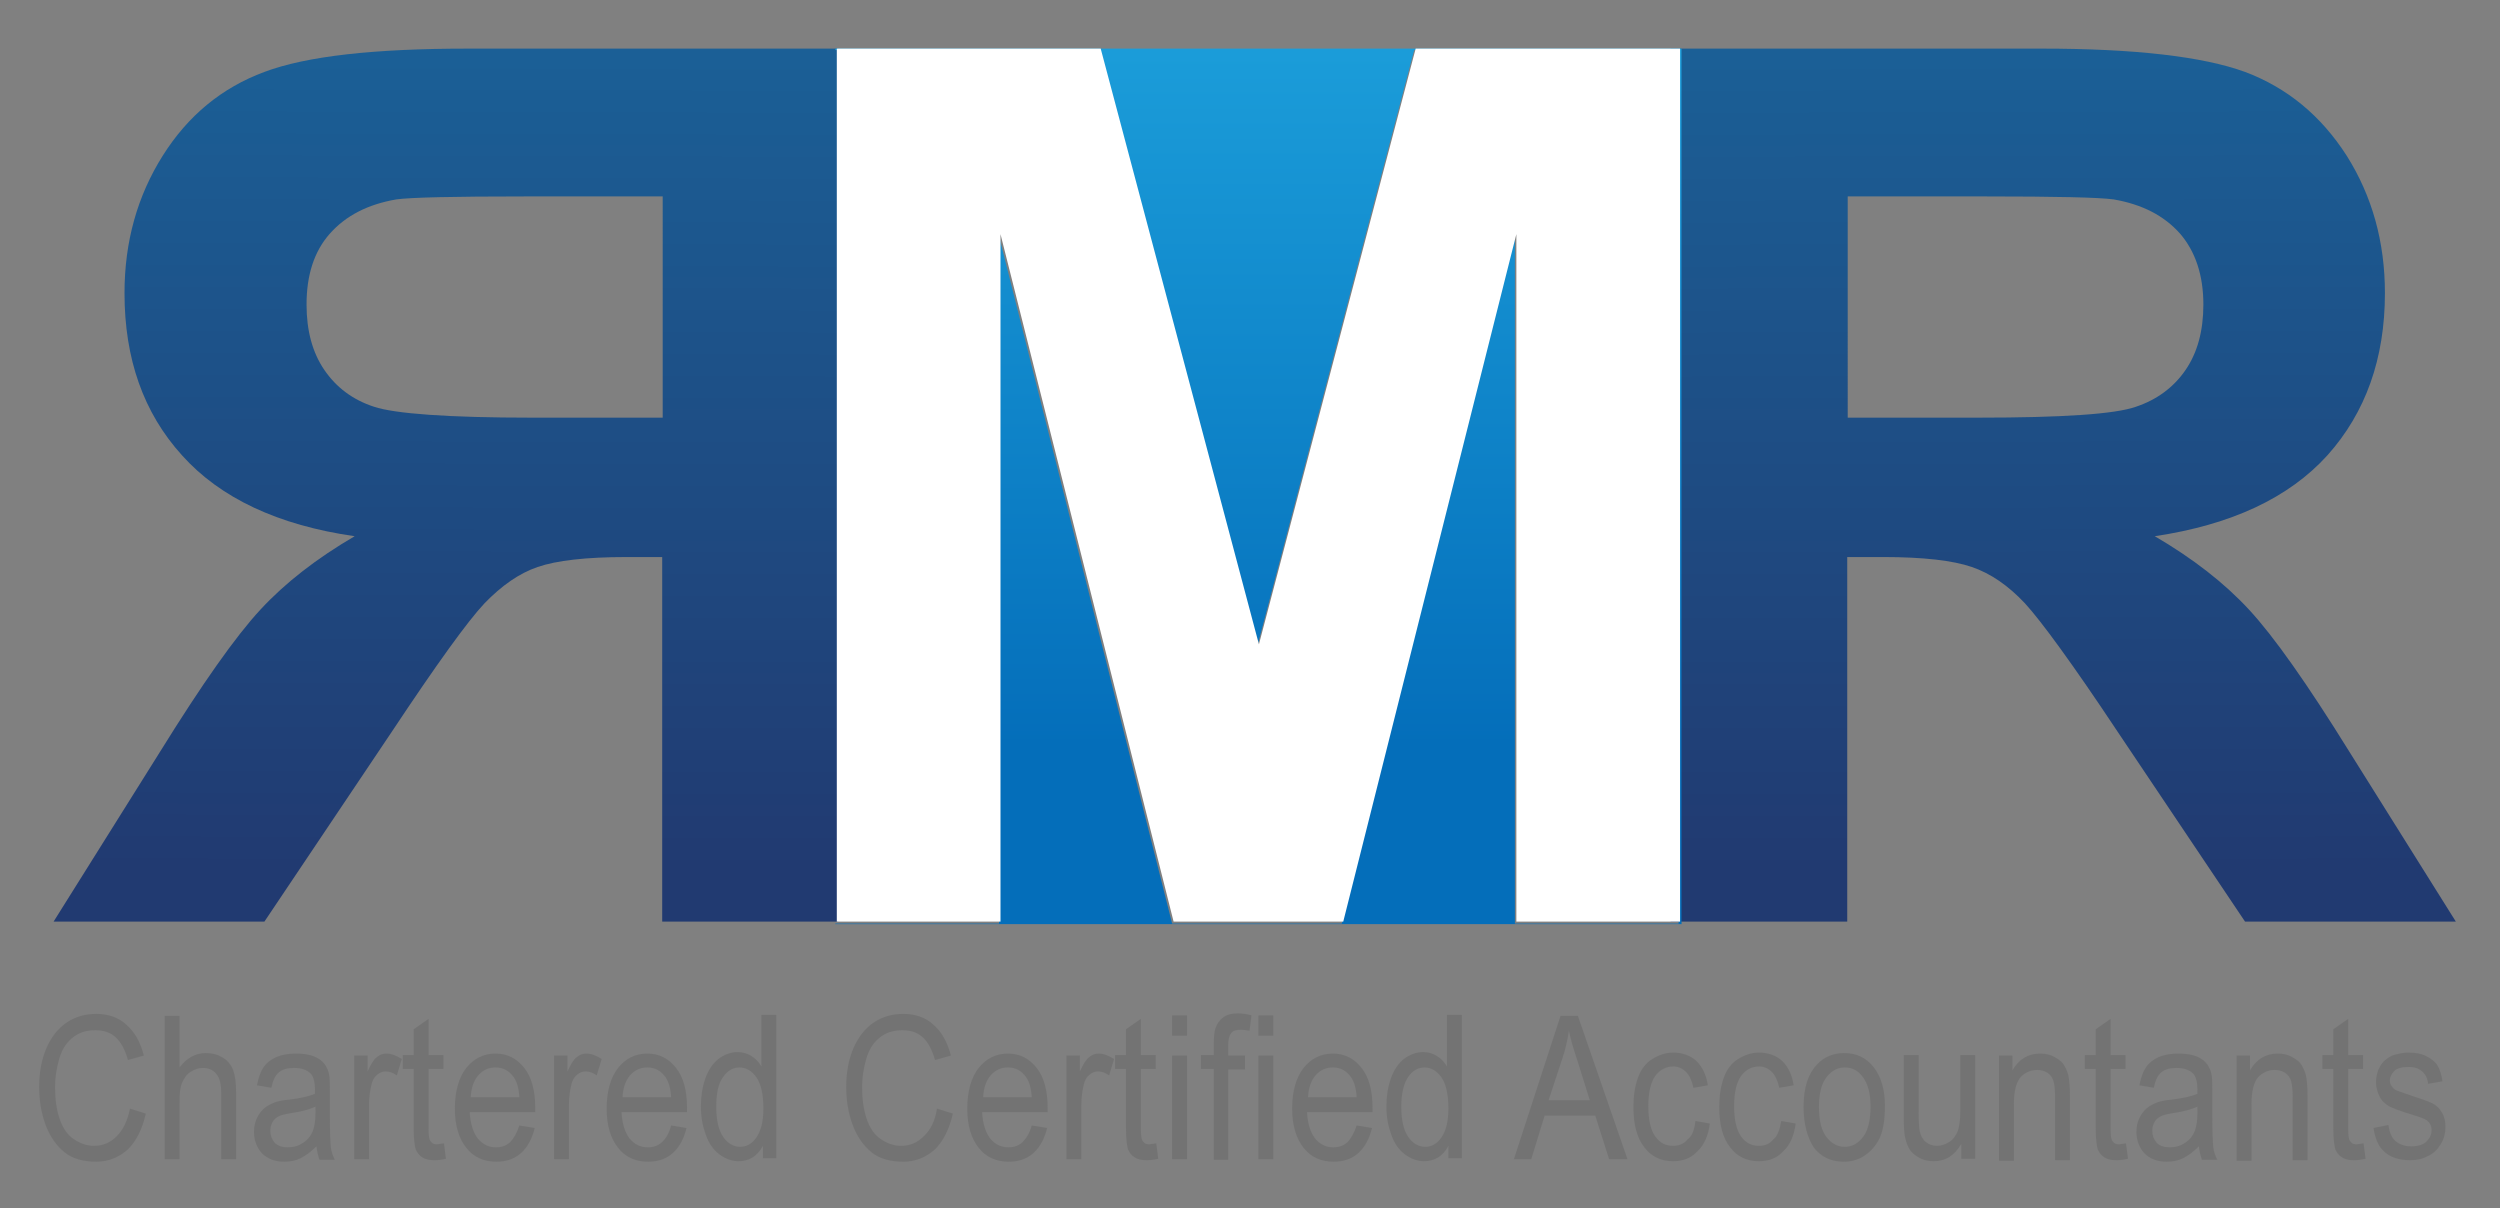
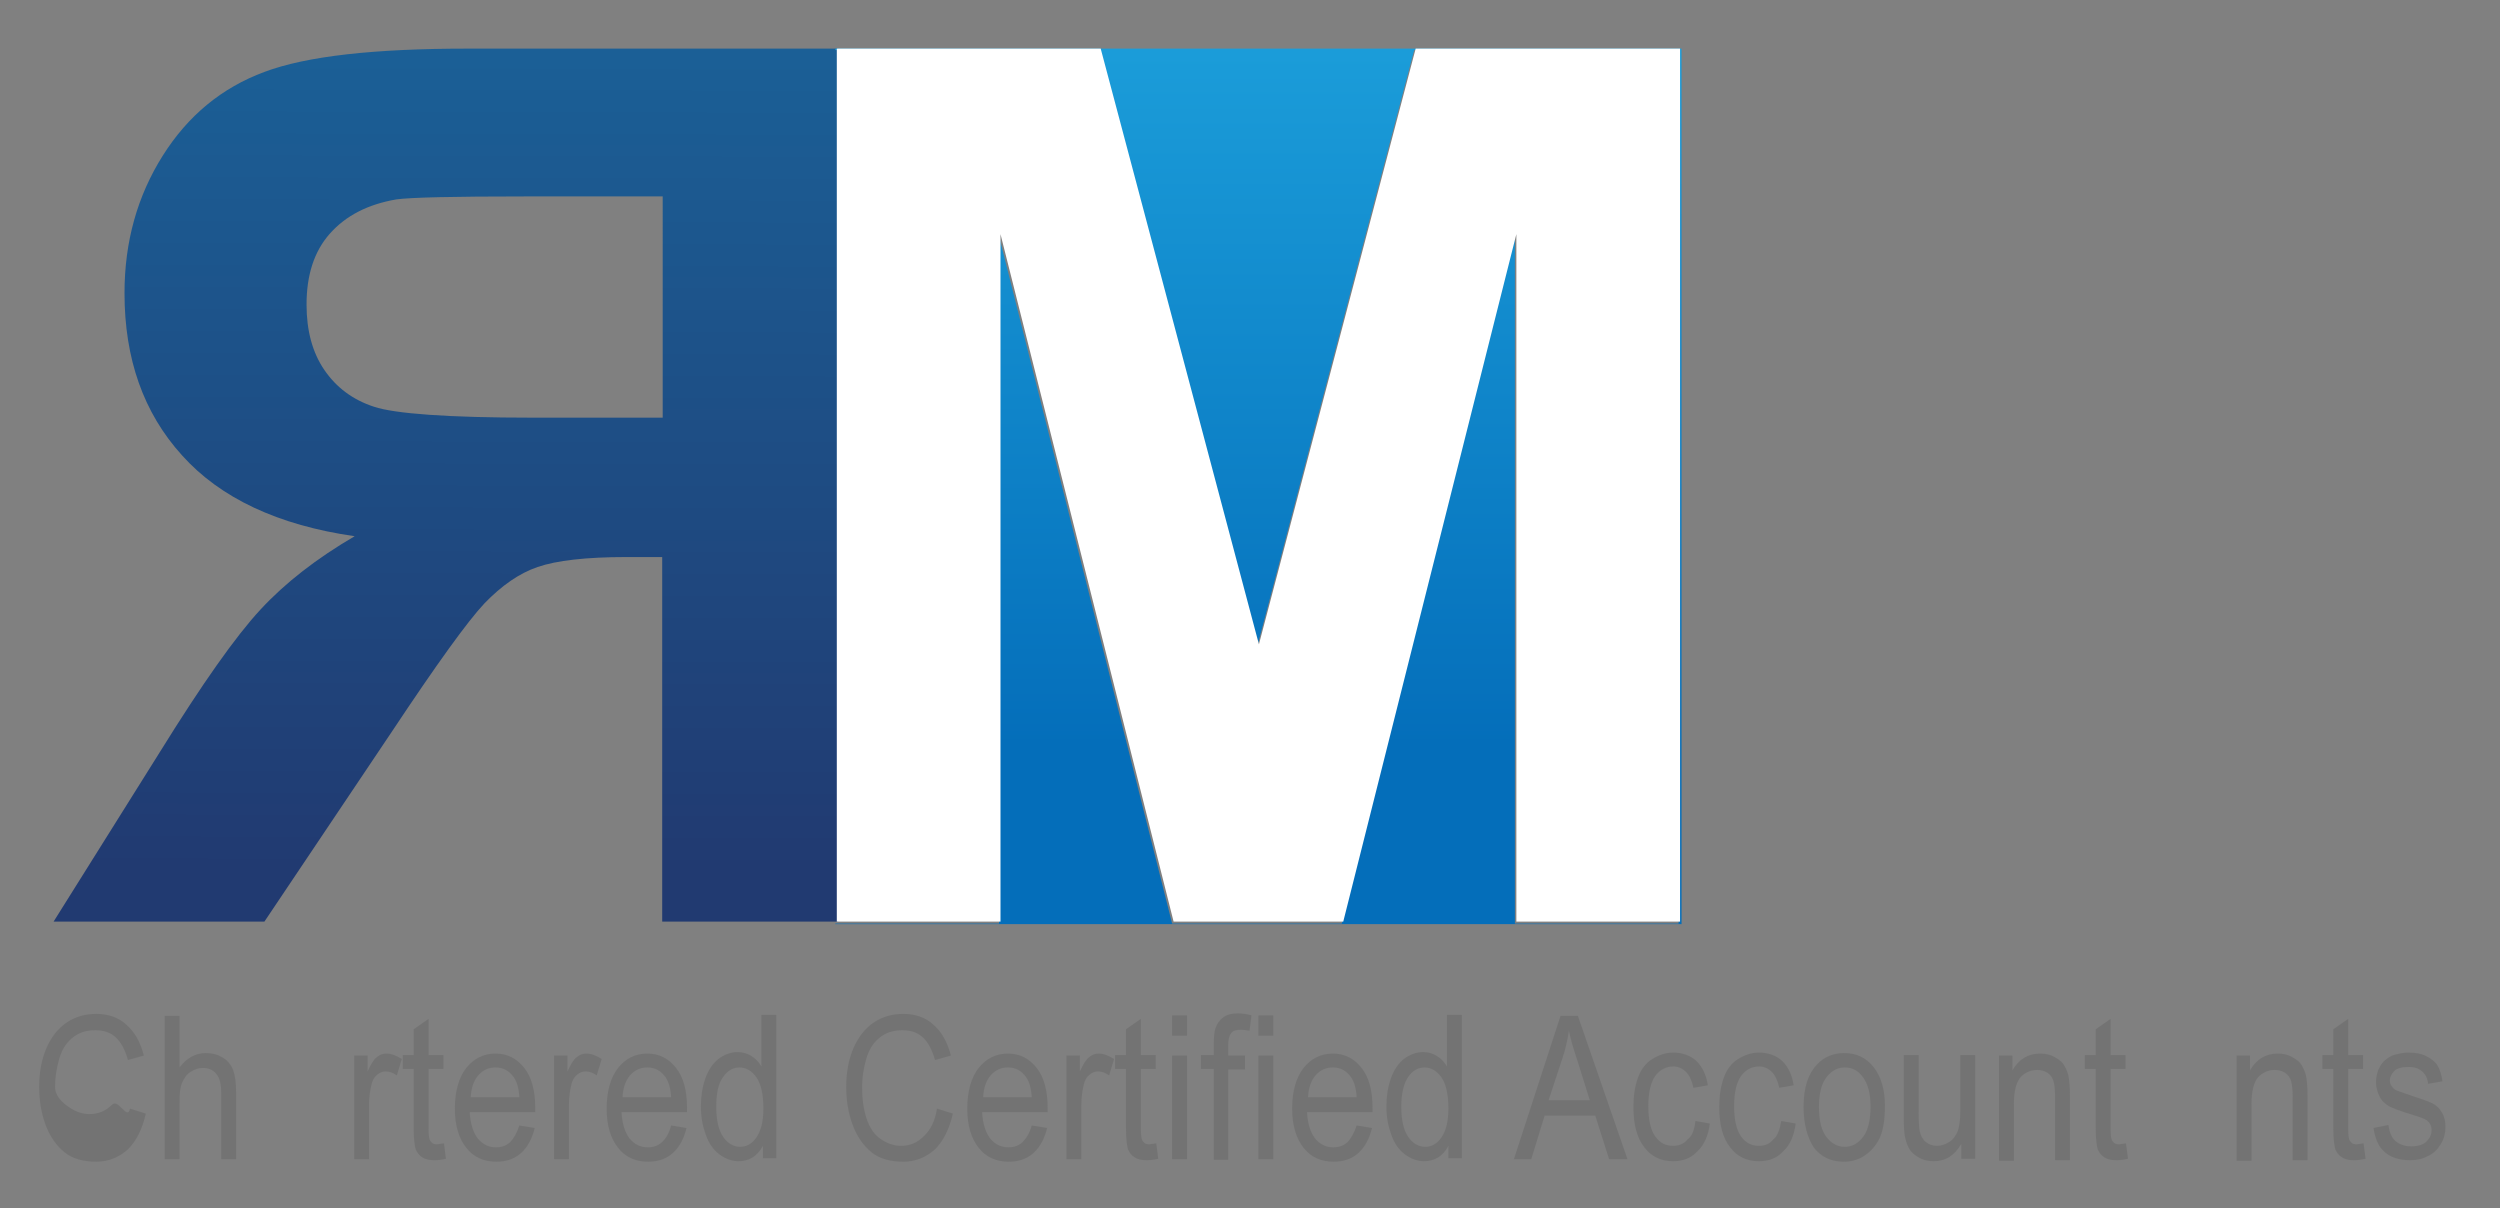
<svg xmlns="http://www.w3.org/2000/svg" version="1.1" id="Layer_1" x="0px" y="0px" viewBox="0 0 504 243.6" style="enable-background:new 0 0 504 243.6;" xml:space="preserve">
  <rect x="0" y="0" width="504" height="243.6" fill="#808080" stroke="none" />
  <style type="text/css"> .st0{fill:url(#SVGID_1_);} .st1{fill:url(#SVGID_2_);} .st2{fill:url(#SVGID_3_);} .st3{fill:#FFFFFF;} .st4{fill:#737373;} </style>
  <linearGradient id="SVGID_1_" gradientUnits="userSpaceOnUse" x1="415.927" y1="175.406" x2="415.384" y2="-52.441">
    <stop offset="0" style="stop-color:#213A71" />
    <stop offset="0.7" style="stop-color:#1B5E95" />
    <stop offset="1" style="stop-color:#186FA5" />
  </linearGradient>
-   <path class="st0" d="M336.8,185.8V9.8h74.8c18.8,0,32.5,1.6,41,4.7c8.5,3.2,15.3,8.8,20.5,16.9c5.1,8.1,7.7,17.3,7.7,27.7 c0,13.2-3.9,24.1-11.6,32.7c-7.8,8.6-19.4,14-34.8,16.3c7.7,4.5,14,9.4,19,14.8c5,5.4,11.7,14.9,20.2,28.6l21.5,34.3h-42.5 l-25.7-38.3c-9.1-13.7-15.4-22.3-18.7-25.9c-3.4-3.6-6.9-6-10.7-7.3c-3.8-1.3-9.7-2-17.9-2h-7.2v73.5H336.8z M372.4,84.2h26.3 c17,0,27.7-0.7,31.9-2.2c4.2-1.4,7.6-3.9,10-7.4c2.4-3.5,3.6-7.9,3.6-13.2c0-5.9-1.6-10.7-4.7-14.3c-3.2-3.6-7.6-5.9-13.4-6.9 c-2.9-0.4-11.5-0.6-25.9-0.6h-27.7V84.2z" />
  <linearGradient id="SVGID_2_" gradientUnits="userSpaceOnUse" x1="128.205" y1="175.406" x2="127.663" y2="-52.441" gradientTransform="matrix(-1 0 0 1 218.119 0)">
    <stop offset="0" style="stop-color:#213A71" />
    <stop offset="0.7" style="stop-color:#1B5E95" />
    <stop offset="1" style="stop-color:#186FA5" />
  </linearGradient>
  <path class="st1" d="M133.5,185.8v-73.5h-7.2c-8.2,0-14.1,0.7-17.9,2c-3.8,1.3-7.3,3.8-10.7,7.3c-3.4,3.6-9.6,12.2-18.7,25.9 l-25.7,38.3H10.8l21.5-34.3c8.5-13.7,15.2-23.2,20.2-28.6c5-5.4,11.3-10.3,19-14.8c-15.4-2.2-27.1-7.7-34.8-16.3 c-7.8-8.6-11.6-19.5-11.6-32.7c0-10.4,2.6-19.6,7.7-27.7c5.1-8.1,11.9-13.7,20.5-16.9c8.5-3.2,22.2-4.7,41-4.7H169v176H133.5z M133.5,39.6h-27.7c-14.4,0-23,0.2-25.9,0.6c-5.8,1-10.2,3.3-13.4,6.9c-3.2,3.6-4.7,8.4-4.7,14.3c0,5.3,1.2,9.7,3.6,13.2 c2.4,3.5,5.7,6,10,7.4c4.2,1.4,14.9,2.2,31.9,2.2h26.3V39.6z" />
  <linearGradient id="SVGID_3_" gradientUnits="userSpaceOnUse" x1="253.687" y1="153.702" x2="253.687" y2="-172.085">
    <stop offset="1.000048e-02" style="stop-color:#046EBA" />
    <stop offset="0.65" style="stop-color:#26B3E8" />
    <stop offset="1" style="stop-color:#29BCEE" />
  </linearGradient>
  <polygon class="st2" points="168.4,9.8 168.4,10.1 221.6,10.1 253.5,130.2 285.1,10.1 338.4,10.1 338.4,186.2 305.4,186.2 305.4,47.6 270.5,186.2 236.3,186.2 201.4,47.6 201.4,186.2 168.4,186.2 168.4,186.3 339,186.3 339,9.8 " />
  <path class="st3" d="M168.7,185.8V9.8h53.2l31.9,120.1L285.4,9.8h53.3v176h-33V47.2l-34.9,138.6h-34.2L201.7,47.2v138.6H168.7z" />
  <g>
-     <path class="st4" d="M26.2,223.5l3.2,1c-0.7,3.1-1.9,5.5-3.6,7.2c-1.8,1.6-3.9,2.5-6.4,2.5c-2.6,0-4.8-0.6-6.4-1.9 c-1.6-1.3-2.9-3.1-3.8-5.5c-0.9-2.4-1.3-5-1.3-7.7c0-3,0.5-5.6,1.5-7.9c1-2.2,2.3-3.9,4.1-5.1c1.8-1.2,3.8-1.7,5.9-1.7 c2.4,0,4.5,0.7,6.1,2.2c1.7,1.5,2.8,3.5,3.5,6.2l-3.2,0.9c-0.6-2.1-1.4-3.6-2.5-4.6c-1.1-1-2.4-1.4-4.1-1.4c-1.9,0-3.4,0.5-4.7,1.6 s-2.1,2.5-2.6,4.3s-0.8,3.6-0.8,5.5c0,2.5,0.3,4.6,0.9,6.4s1.5,3.2,2.8,4.1c1.3,0.9,2.7,1.4,4.1,1.4c1.8,0,3.3-0.6,4.6-1.9 S25.7,226,26.2,223.5z" />
+     <path class="st4" d="M26.2,223.5l3.2,1c-0.7,3.1-1.9,5.5-3.6,7.2c-1.8,1.6-3.9,2.5-6.4,2.5c-2.6,0-4.8-0.6-6.4-1.9 c-1.6-1.3-2.9-3.1-3.8-5.5c-0.9-2.4-1.3-5-1.3-7.7c0-3,0.5-5.6,1.5-7.9c1-2.2,2.3-3.9,4.1-5.1c1.8-1.2,3.8-1.7,5.9-1.7 c2.4,0,4.5,0.7,6.1,2.2c1.7,1.5,2.8,3.5,3.5,6.2l-3.2,0.9c-0.6-2.1-1.4-3.6-2.5-4.6c-1.1-1-2.4-1.4-4.1-1.4c-1.9,0-3.4,0.5-4.7,1.6 s-2.1,2.5-2.6,4.3s-0.8,3.6-0.8,5.5s1.5,3.2,2.8,4.1c1.3,0.9,2.7,1.4,4.1,1.4c1.8,0,3.3-0.6,4.6-1.9 S25.7,226,26.2,223.5z" />
    <path class="st4" d="M33.2,233.7v-28.9h3v10.4c1.4-1.9,3.2-2.9,5.3-2.9c1.3,0,2.4,0.3,3.4,0.9c1,0.6,1.7,1.5,2.1,2.5 c0.4,1.1,0.6,2.6,0.6,4.7v13.3h-3v-13.3c0-1.8-0.3-3.1-1-3.9c-0.6-0.8-1.6-1.2-2.7-1.2c-0.9,0-1.7,0.3-2.5,0.8 c-0.8,0.5-1.3,1.3-1.7,2.2s-0.5,2.2-0.5,3.9v11.5H33.2z" />
-     <path class="st4" d="M63.8,231.1c-1.1,1.1-2.2,1.9-3.2,2.4c-1,0.5-2.1,0.7-3.3,0.7c-1.9,0-3.4-0.6-4.5-1.7c-1-1.1-1.6-2.6-1.6-4.3 c0-1,0.2-2,0.6-2.8c0.4-0.8,0.9-1.5,1.5-2s1.4-0.9,2.2-1.2c0.6-0.2,1.5-0.4,2.7-0.5c2.4-0.3,4.2-0.7,5.3-1.2c0-0.5,0-0.8,0-0.9 c0-1.4-0.3-2.5-0.8-3.1c-0.8-0.8-1.9-1.2-3.4-1.2c-1.4,0-2.4,0.3-3.1,0.9c-0.7,0.6-1.2,1.6-1.5,3.1l-2.9-0.5 c0.3-1.5,0.7-2.7,1.3-3.6c0.6-0.9,1.5-1.6,2.6-2.1c1.2-0.5,2.5-0.7,4-0.7c1.5,0,2.7,0.2,3.7,0.6c0.9,0.4,1.6,0.9,2.1,1.6 c0.4,0.6,0.8,1.4,0.9,2.4c0.1,0.6,0.1,1.7,0.1,3.3v4.7c0,3.3,0.1,5.4,0.2,6.3c0.1,0.9,0.4,1.7,0.8,2.5h-3.1 C64.1,232.9,63.9,232.1,63.8,231.1z M63.6,223.1c-1.1,0.5-2.7,1-4.9,1.3c-1.2,0.2-2.1,0.4-2.6,0.7c-0.5,0.3-0.9,0.6-1.2,1.2 s-0.4,1.1-0.4,1.7c0,0.9,0.3,1.7,0.9,2.4c0.6,0.6,1.5,0.9,2.6,0.9c1.2,0,2.2-0.3,3.1-0.9c0.9-0.6,1.6-1.4,2-2.5 c0.3-0.8,0.5-2,0.5-3.5V223.1z" />
    <path class="st4" d="M71.4,233.7v-20.9h2.7v3.2c0.7-1.5,1.3-2.5,1.9-2.9c0.6-0.5,1.2-0.7,1.9-0.7c1,0,2,0.4,3.1,1.1l-1,3.3 c-0.7-0.5-1.5-0.8-2.2-0.8c-0.7,0-1.2,0.2-1.8,0.7s-0.9,1.1-1.1,1.9c-0.3,1.3-0.5,2.6-0.5,4.1v11H71.4z" />
    <path class="st4" d="M89.5,230.5l0.4,3.1c-0.8,0.2-1.6,0.3-2.3,0.3c-1.1,0-1.9-0.2-2.5-0.6s-1-0.9-1.3-1.6 c-0.2-0.7-0.4-2.1-0.4-4.2v-12h-2.2v-2.8h2.2v-5.2l3-2.1v7.3h3v2.8h-3v12.2c0,1,0.1,1.7,0.2,2s0.3,0.5,0.5,0.7 c0.2,0.2,0.6,0.3,1,0.3C88.5,230.6,88.9,230.6,89.5,230.5z" />
    <path class="st4" d="M104.7,226.9l3.1,0.5c-0.5,2.1-1.4,3.8-2.7,5c-1.3,1.2-3,1.8-5,1.8c-2.6,0-4.6-0.9-6.1-2.8s-2.3-4.5-2.3-7.9 c0-3.5,0.8-6.3,2.3-8.2c1.5-1.9,3.5-2.9,5.9-2.9c2.4,0,4.3,1,5.8,2.9c1.5,1.9,2.2,4.6,2.2,8c0,0.2,0,0.5,0,0.9H94.7 c0.1,2.3,0.7,4.1,1.6,5.3c1,1.2,2.2,1.8,3.7,1.8c1.1,0,2-0.3,2.8-1C103.6,229.5,104.2,228.4,104.7,226.9z M94.9,221.2h9.8 c-0.1-1.8-0.5-3.1-1.1-4c-1-1.4-2.2-2-3.7-2c-1.4,0-2.5,0.5-3.5,1.6C95.5,217.9,95,219.3,94.9,221.2z" />
    <path class="st4" d="M111.7,233.7v-20.9h2.7v3.2c0.7-1.5,1.3-2.5,1.9-2.9c0.6-0.5,1.2-0.7,1.9-0.7c1,0,2,0.4,3.1,1.1l-1,3.3 c-0.7-0.5-1.5-0.8-2.2-0.8c-0.7,0-1.2,0.2-1.8,0.7s-0.9,1.1-1.1,1.9c-0.3,1.3-0.5,2.6-0.5,4.1v11H111.7z" />
    <path class="st4" d="M135.3,226.9l3.1,0.5c-0.5,2.1-1.4,3.8-2.7,5c-1.3,1.2-3,1.8-5,1.8c-2.6,0-4.6-0.9-6.1-2.8s-2.3-4.5-2.3-7.9 c0-3.5,0.8-6.3,2.3-8.2c1.5-1.9,3.5-2.9,5.9-2.9c2.4,0,4.3,1,5.8,2.9c1.5,1.9,2.2,4.6,2.2,8c0,0.2,0,0.5,0,0.9h-13.2 c0.1,2.3,0.7,4.1,1.6,5.3c1,1.2,2.2,1.8,3.7,1.8c1.1,0,2-0.3,2.8-1C134.3,229.5,134.9,228.4,135.3,226.9z M125.5,221.2h9.8 c-0.1-1.8-0.5-3.1-1.1-4c-1-1.4-2.2-2-3.7-2c-1.4,0-2.5,0.5-3.5,1.6C126.1,217.9,125.6,219.3,125.5,221.2z" />
    <path class="st4" d="M153.8,233.7V231c-1.1,2.1-2.8,3.1-4.9,3.1c-1.4,0-2.7-0.5-3.9-1.4c-1.2-0.9-2.1-2.2-2.7-3.9 c-0.6-1.6-1-3.5-1-5.7c0-2.1,0.3-4,0.9-5.7c0.6-1.7,1.5-3,2.6-3.9c1.2-0.9,2.5-1.4,3.9-1.4c1.1,0,2,0.3,2.8,0.8s1.5,1.2,2,2.1 v-10.4h3v28.9H153.8z M144.4,223.2c0,2.7,0.5,4.7,1.4,6s2.1,2,3.4,2c1.3,0,2.4-0.6,3.3-1.9c0.9-1.3,1.4-3.2,1.4-5.8 c0-2.9-0.5-5-1.4-6.3c-0.9-1.3-2.1-2-3.4-2c-1.3,0-2.4,0.6-3.3,1.9C144.8,218.4,144.4,220.4,144.4,223.2z" />
    <path class="st4" d="M188.9,223.5l3.2,1c-0.7,3.1-1.9,5.5-3.6,7.2c-1.8,1.6-3.9,2.5-6.4,2.5c-2.6,0-4.8-0.6-6.4-1.9 c-1.6-1.3-2.9-3.1-3.8-5.5c-0.9-2.4-1.3-5-1.3-7.7c0-3,0.5-5.6,1.5-7.9c1-2.2,2.3-3.9,4.1-5.1c1.8-1.2,3.8-1.7,5.9-1.7 c2.4,0,4.5,0.7,6.1,2.2c1.7,1.5,2.8,3.5,3.5,6.2l-3.2,0.9c-0.6-2.1-1.4-3.6-2.5-4.6c-1.1-1-2.4-1.4-4.1-1.4c-1.9,0-3.4,0.5-4.7,1.6 s-2.1,2.5-2.6,4.3c-0.5,1.8-0.8,3.6-0.8,5.5c0,2.5,0.3,4.6,0.9,6.4s1.5,3.2,2.8,4.1c1.3,0.9,2.7,1.4,4.1,1.4c1.8,0,3.3-0.6,4.6-1.9 C187.6,227.8,188.5,226,188.9,223.5z" />
    <path class="st4" d="M208,226.9l3.1,0.5c-0.5,2.1-1.4,3.8-2.7,5c-1.3,1.2-3,1.8-5,1.8c-2.6,0-4.6-0.9-6.1-2.8s-2.3-4.5-2.3-7.9 c0-3.5,0.8-6.3,2.3-8.2c1.5-1.9,3.5-2.9,5.9-2.9c2.4,0,4.3,1,5.8,2.9c1.5,1.9,2.2,4.6,2.2,8c0,0.2,0,0.5,0,0.9H198 c0.1,2.3,0.7,4.1,1.6,5.3c1,1.2,2.2,1.8,3.7,1.8c1.1,0,2-0.3,2.8-1C206.9,229.5,207.6,228.4,208,226.9z M198.2,221.2h9.8 c-0.1-1.8-0.5-3.1-1.1-4c-1-1.4-2.2-2-3.7-2c-1.4,0-2.5,0.5-3.5,1.6C198.8,217.9,198.3,219.3,198.2,221.2z" />
    <path class="st4" d="M215,233.7v-20.9h2.7v3.2c0.7-1.5,1.3-2.5,1.9-2.9c0.6-0.5,1.2-0.7,1.9-0.7c1,0,2,0.4,3.1,1.1l-1,3.3 c-0.7-0.5-1.5-0.8-2.2-0.8c-0.7,0-1.2,0.2-1.8,0.7s-0.9,1.1-1.1,1.9c-0.3,1.3-0.5,2.6-0.5,4.1v11H215z" />
    <path class="st4" d="M233.1,230.5l0.4,3.1c-0.8,0.2-1.6,0.3-2.3,0.3c-1.1,0-1.9-0.2-2.5-0.6s-1-0.9-1.3-1.6 c-0.2-0.7-0.4-2.1-0.4-4.2v-12h-2.2v-2.8h2.2v-5.2l3-2.1v7.3h3v2.8h-3v12.2c0,1,0.1,1.7,0.2,2s0.3,0.5,0.5,0.7 c0.2,0.2,0.6,0.3,1,0.3C232.1,230.6,232.6,230.6,233.1,230.5z" />
    <path class="st4" d="M236.3,208.8v-4.1h3v4.1H236.3z M236.3,233.7v-20.9h3v20.9H236.3z" />
    <path class="st4" d="M244.7,233.7v-18.2h-2.6v-2.8h2.6v-2.2c0-1.4,0.1-2.5,0.3-3.1c0.3-0.9,0.8-1.7,1.5-2.2c0.7-0.6,1.7-0.9,3-0.9 c0.8,0,1.8,0.1,2.8,0.4l-0.4,3.1c-0.6-0.1-1.2-0.2-1.8-0.2c-0.9,0-1.6,0.2-1.9,0.7c-0.4,0.5-0.6,1.3-0.6,2.6v1.9h3.4v2.8h-3.4v18.2 H244.7z" />
    <path class="st4" d="M253.7,208.8v-4.1h3v4.1H253.7z M253.7,233.7v-20.9h3v20.9H253.7z" />
    <path class="st4" d="M273.5,226.9l3.1,0.5c-0.5,2.1-1.4,3.8-2.7,5c-1.3,1.2-3,1.8-5,1.8c-2.6,0-4.6-0.9-6.1-2.8s-2.3-4.5-2.3-7.9 c0-3.5,0.8-6.3,2.3-8.2c1.5-1.9,3.5-2.9,5.9-2.9c2.4,0,4.3,1,5.8,2.9c1.5,1.9,2.2,4.6,2.2,8c0,0.2,0,0.5,0,0.9h-13.2 c0.1,2.3,0.7,4.1,1.6,5.3c1,1.2,2.2,1.8,3.7,1.8c1.1,0,2-0.3,2.8-1C272.4,229.5,273,228.4,273.5,226.9z M263.7,221.2h9.8 c-0.1-1.8-0.5-3.1-1.1-4c-1-1.4-2.2-2-3.7-2c-1.4,0-2.5,0.5-3.5,1.6C264.3,217.9,263.8,219.3,263.7,221.2z" />
    <path class="st4" d="M292,233.7V231c-1.1,2.1-2.8,3.1-4.9,3.1c-1.4,0-2.7-0.5-3.9-1.4c-1.2-0.9-2.1-2.2-2.7-3.9 c-0.6-1.6-1-3.5-1-5.7c0-2.1,0.3-4,0.9-5.7c0.6-1.7,1.5-3,2.6-3.9c1.2-0.9,2.5-1.4,3.9-1.4c1.1,0,2,0.3,2.8,0.8s1.5,1.2,2,2.1 v-10.4h3v28.9H292z M282.5,223.2c0,2.7,0.5,4.7,1.4,6s2.1,2,3.4,2c1.3,0,2.4-0.6,3.3-1.9c0.9-1.3,1.4-3.2,1.4-5.8 c0-2.9-0.5-5-1.4-6.3c-0.9-1.3-2.1-2-3.4-2c-1.3,0-2.4,0.6-3.3,1.9C283,218.4,282.5,220.4,282.5,223.2z" />
    <path class="st4" d="M305.2,233.7l9.4-28.9h3.5l10,28.9h-3.7l-2.8-8.8h-10.2l-2.7,8.8H305.2z M312.2,221.8h8.3l-2.5-8 c-0.8-2.4-1.4-4.4-1.7-6c-0.3,1.9-0.7,3.7-1.3,5.5L312.2,221.8z" />
    <path class="st4" d="M341.8,226l2.9,0.5c-0.3,2.4-1.1,4.3-2.5,5.6c-1.3,1.4-2.9,2-4.9,2c-2.4,0-4.4-0.9-5.8-2.8 c-1.5-1.9-2.2-4.6-2.2-8.1c0-2.3,0.3-4.2,0.9-5.9c0.6-1.7,1.6-3,2.9-3.8c1.3-0.8,2.7-1.3,4.2-1.3c1.9,0,3.5,0.6,4.7,1.7 c1.2,1.2,2,2.8,2.3,4.9l-2.9,0.5c-0.3-1.4-0.8-2.5-1.5-3.2c-0.7-0.7-1.6-1.1-2.5-1.1c-1.5,0-2.7,0.6-3.7,1.9 c-0.9,1.3-1.4,3.3-1.4,6.1c0,2.8,0.5,4.9,1.4,6.1c0.9,1.3,2.1,1.9,3.6,1.9c1.2,0,2.2-0.4,2.9-1.3 C341.1,229.1,341.6,227.8,341.8,226z" />
    <path class="st4" d="M359.1,226l2.9,0.5c-0.3,2.4-1.1,4.3-2.5,5.6c-1.3,1.4-2.9,2-4.9,2c-2.4,0-4.4-0.9-5.8-2.8 c-1.5-1.9-2.2-4.6-2.2-8.1c0-2.3,0.3-4.2,0.9-5.9c0.6-1.7,1.6-3,2.9-3.8c1.3-0.8,2.7-1.3,4.2-1.3c1.9,0,3.5,0.6,4.7,1.7 c1.2,1.2,2,2.8,2.3,4.9l-2.9,0.5c-0.3-1.4-0.8-2.5-1.5-3.2c-0.7-0.7-1.6-1.1-2.5-1.1c-1.5,0-2.7,0.6-3.7,1.9 c-0.9,1.3-1.4,3.3-1.4,6.1c0,2.8,0.5,4.9,1.4,6.1c0.9,1.3,2.1,1.9,3.6,1.9c1.2,0,2.2-0.4,2.9-1.3 C358.3,229.1,358.8,227.8,359.1,226z" />
    <path class="st4" d="M363.6,223.2c0-3.9,0.9-6.7,2.7-8.6c1.5-1.6,3.4-2.3,5.5-2.3c2.4,0,4.4,0.9,5.9,2.8c1.5,1.9,2.3,4.5,2.3,7.8 c0,2.7-0.3,4.8-1,6.4c-0.7,1.5-1.7,2.7-3,3.6c-1.3,0.9-2.7,1.3-4.3,1.3c-2.5,0-4.5-0.9-6-2.8C364.4,229.4,363.6,226.7,363.6,223.2z M366.7,223.2c0,2.7,0.5,4.7,1.5,6c1,1.3,2.2,2,3.7,2c1.5,0,2.7-0.7,3.7-2c1-1.3,1.5-3.4,1.5-6.1c0-2.6-0.5-4.5-1.5-5.9 s-2.2-2-3.7-2c-1.5,0-2.7,0.7-3.7,2S366.7,220.5,366.7,223.2z" />
    <path class="st4" d="M395.4,233.7v-3.1c-1.4,2.4-3.2,3.5-5.6,3.5c-1,0-2-0.2-2.9-0.7c-0.9-0.5-1.6-1.1-2-1.8 c-0.4-0.7-0.7-1.6-0.9-2.6c-0.1-0.7-0.2-1.8-0.2-3.3v-13h3v11.6c0,1.9,0.1,3.1,0.2,3.7c0.2,0.9,0.6,1.7,1.2,2.2 c0.6,0.5,1.4,0.8,2.3,0.8c0.9,0,1.7-0.3,2.5-0.8c0.8-0.5,1.3-1.3,1.7-2.2c0.3-0.9,0.5-2.3,0.5-4.1v-11.2h3v20.9H395.4z" />
    <path class="st4" d="M403,233.7v-20.9h2.7v3c1.3-2.3,3.2-3.4,5.6-3.4c1.1,0,2,0.2,2.9,0.7c0.9,0.5,1.6,1,2,1.8 c0.4,0.7,0.8,1.6,0.9,2.6c0.1,0.7,0.2,1.8,0.2,3.5v12.9h-3v-12.7c0-1.4-0.1-2.5-0.3-3.2c-0.2-0.7-0.6-1.3-1.2-1.7 c-0.6-0.4-1.3-0.6-2.1-0.6c-1.3,0-2.4,0.5-3.3,1.4c-0.9,1-1.4,2.8-1.4,5.5v11.4H403z" />
    <path class="st4" d="M428.6,230.5l0.4,3.1c-0.8,0.2-1.6,0.3-2.3,0.3c-1.1,0-1.9-0.2-2.5-0.6s-1-0.9-1.3-1.6 c-0.2-0.7-0.4-2.1-0.4-4.2v-12h-2.2v-2.8h2.2v-5.2l3-2.1v7.3h3v2.8h-3v12.2c0,1,0.1,1.7,0.2,2s0.3,0.5,0.5,0.7 c0.2,0.2,0.6,0.3,1,0.3C427.7,230.6,428.1,230.6,428.6,230.5z" />
-     <path class="st4" d="M443.3,231.1c-1.1,1.1-2.2,1.9-3.2,2.4s-2.1,0.7-3.3,0.7c-1.9,0-3.4-0.6-4.5-1.7c-1-1.1-1.6-2.6-1.6-4.3 c0-1,0.2-2,0.6-2.8c0.4-0.8,0.9-1.5,1.5-2s1.4-0.9,2.2-1.2c0.6-0.2,1.5-0.4,2.7-0.5c2.4-0.3,4.2-0.7,5.3-1.2c0-0.5,0-0.8,0-0.9 c0-1.4-0.3-2.5-0.8-3.1c-0.8-0.8-1.9-1.2-3.4-1.2c-1.4,0-2.4,0.3-3.1,0.9c-0.7,0.6-1.2,1.6-1.5,3.1l-2.9-0.5 c0.3-1.5,0.7-2.7,1.3-3.6c0.6-0.9,1.5-1.6,2.6-2.1c1.2-0.5,2.5-0.7,4-0.7c1.5,0,2.7,0.2,3.7,0.6c0.9,0.4,1.6,0.9,2.1,1.6 c0.4,0.6,0.8,1.4,0.9,2.4c0.1,0.6,0.1,1.7,0.1,3.3v4.7c0,3.3,0.1,5.4,0.2,6.3c0.1,0.9,0.4,1.7,0.8,2.5h-3.1 C443.6,232.9,443.4,232.1,443.3,231.1z M443,223.1c-1.1,0.5-2.7,1-4.9,1.3c-1.2,0.2-2.1,0.4-2.6,0.7c-0.5,0.3-0.9,0.6-1.2,1.2 s-0.4,1.1-0.4,1.7c0,0.9,0.3,1.7,0.9,2.4c0.6,0.6,1.5,0.9,2.6,0.9c1.2,0,2.2-0.3,3.1-0.9c0.9-0.6,1.6-1.4,2-2.5 c0.3-0.8,0.5-2,0.5-3.5V223.1z" />
    <path class="st4" d="M450.9,233.7v-20.9h2.7v3c1.3-2.3,3.2-3.4,5.6-3.4c1.1,0,2,0.2,2.9,0.7c0.9,0.5,1.6,1,2,1.8 c0.4,0.7,0.8,1.6,0.9,2.6c0.1,0.7,0.2,1.8,0.2,3.5v12.9h-3v-12.7c0-1.4-0.1-2.5-0.3-3.2c-0.2-0.7-0.6-1.3-1.2-1.7 c-0.6-0.4-1.3-0.6-2.1-0.6c-1.3,0-2.4,0.5-3.3,1.4c-0.9,1-1.4,2.8-1.4,5.5v11.4H450.9z" />
    <path class="st4" d="M476.5,230.5l0.4,3.1c-0.8,0.2-1.6,0.3-2.3,0.3c-1.1,0-1.9-0.2-2.5-0.6s-1-0.9-1.3-1.6 c-0.2-0.7-0.4-2.1-0.4-4.2v-12h-2.2v-2.8h2.2v-5.2l3-2.1v7.3h3v2.8h-3v12.2c0,1,0.1,1.7,0.2,2s0.3,0.5,0.5,0.7 c0.2,0.2,0.6,0.3,1,0.3C475.6,230.6,476,230.6,476.5,230.5z" />
    <path class="st4" d="M478.5,227.4l3-0.6c0.2,1.4,0.6,2.5,1.4,3.2c0.8,0.7,1.8,1.1,3.2,1.1c1.4,0,2.4-0.3,3.1-1s1-1.4,1-2.3 c0-0.8-0.3-1.4-0.9-1.9c-0.4-0.3-1.4-0.7-3.1-1.2c-2.2-0.7-3.7-1.2-4.6-1.7c-0.8-0.5-1.5-1.1-1.9-2c-0.4-0.8-0.7-1.8-0.7-2.8 c0-0.9,0.2-1.8,0.5-2.6c0.4-0.8,0.8-1.5,1.5-2c0.5-0.4,1.1-0.8,1.9-1s1.7-0.4,2.6-0.4c1.4,0,2.6,0.2,3.6,0.7c1,0.5,1.8,1.1,2.3,1.9 c0.5,0.8,0.8,1.9,1,3.2l-2.9,0.5c-0.1-1.1-0.5-1.9-1.2-2.5s-1.5-0.9-2.7-0.9c-1.4,0-2.4,0.3-2.9,0.8s-0.9,1.2-0.9,1.9 c0,0.5,0.1,0.9,0.4,1.2c0.2,0.4,0.6,0.7,1.1,0.9c0.3,0.1,1.2,0.4,2.6,0.9c2.1,0.7,3.6,1.2,4.4,1.6s1.5,1,2,1.9 c0.5,0.8,0.7,1.8,0.7,3c0,1.2-0.3,2.3-0.9,3.3s-1.4,1.9-2.5,2.4c-1.1,0.6-2.3,0.9-3.7,0.9c-2.3,0-4-0.6-5.2-1.7 C479.6,231.3,478.8,229.6,478.5,227.4z" />
  </g>
</svg>